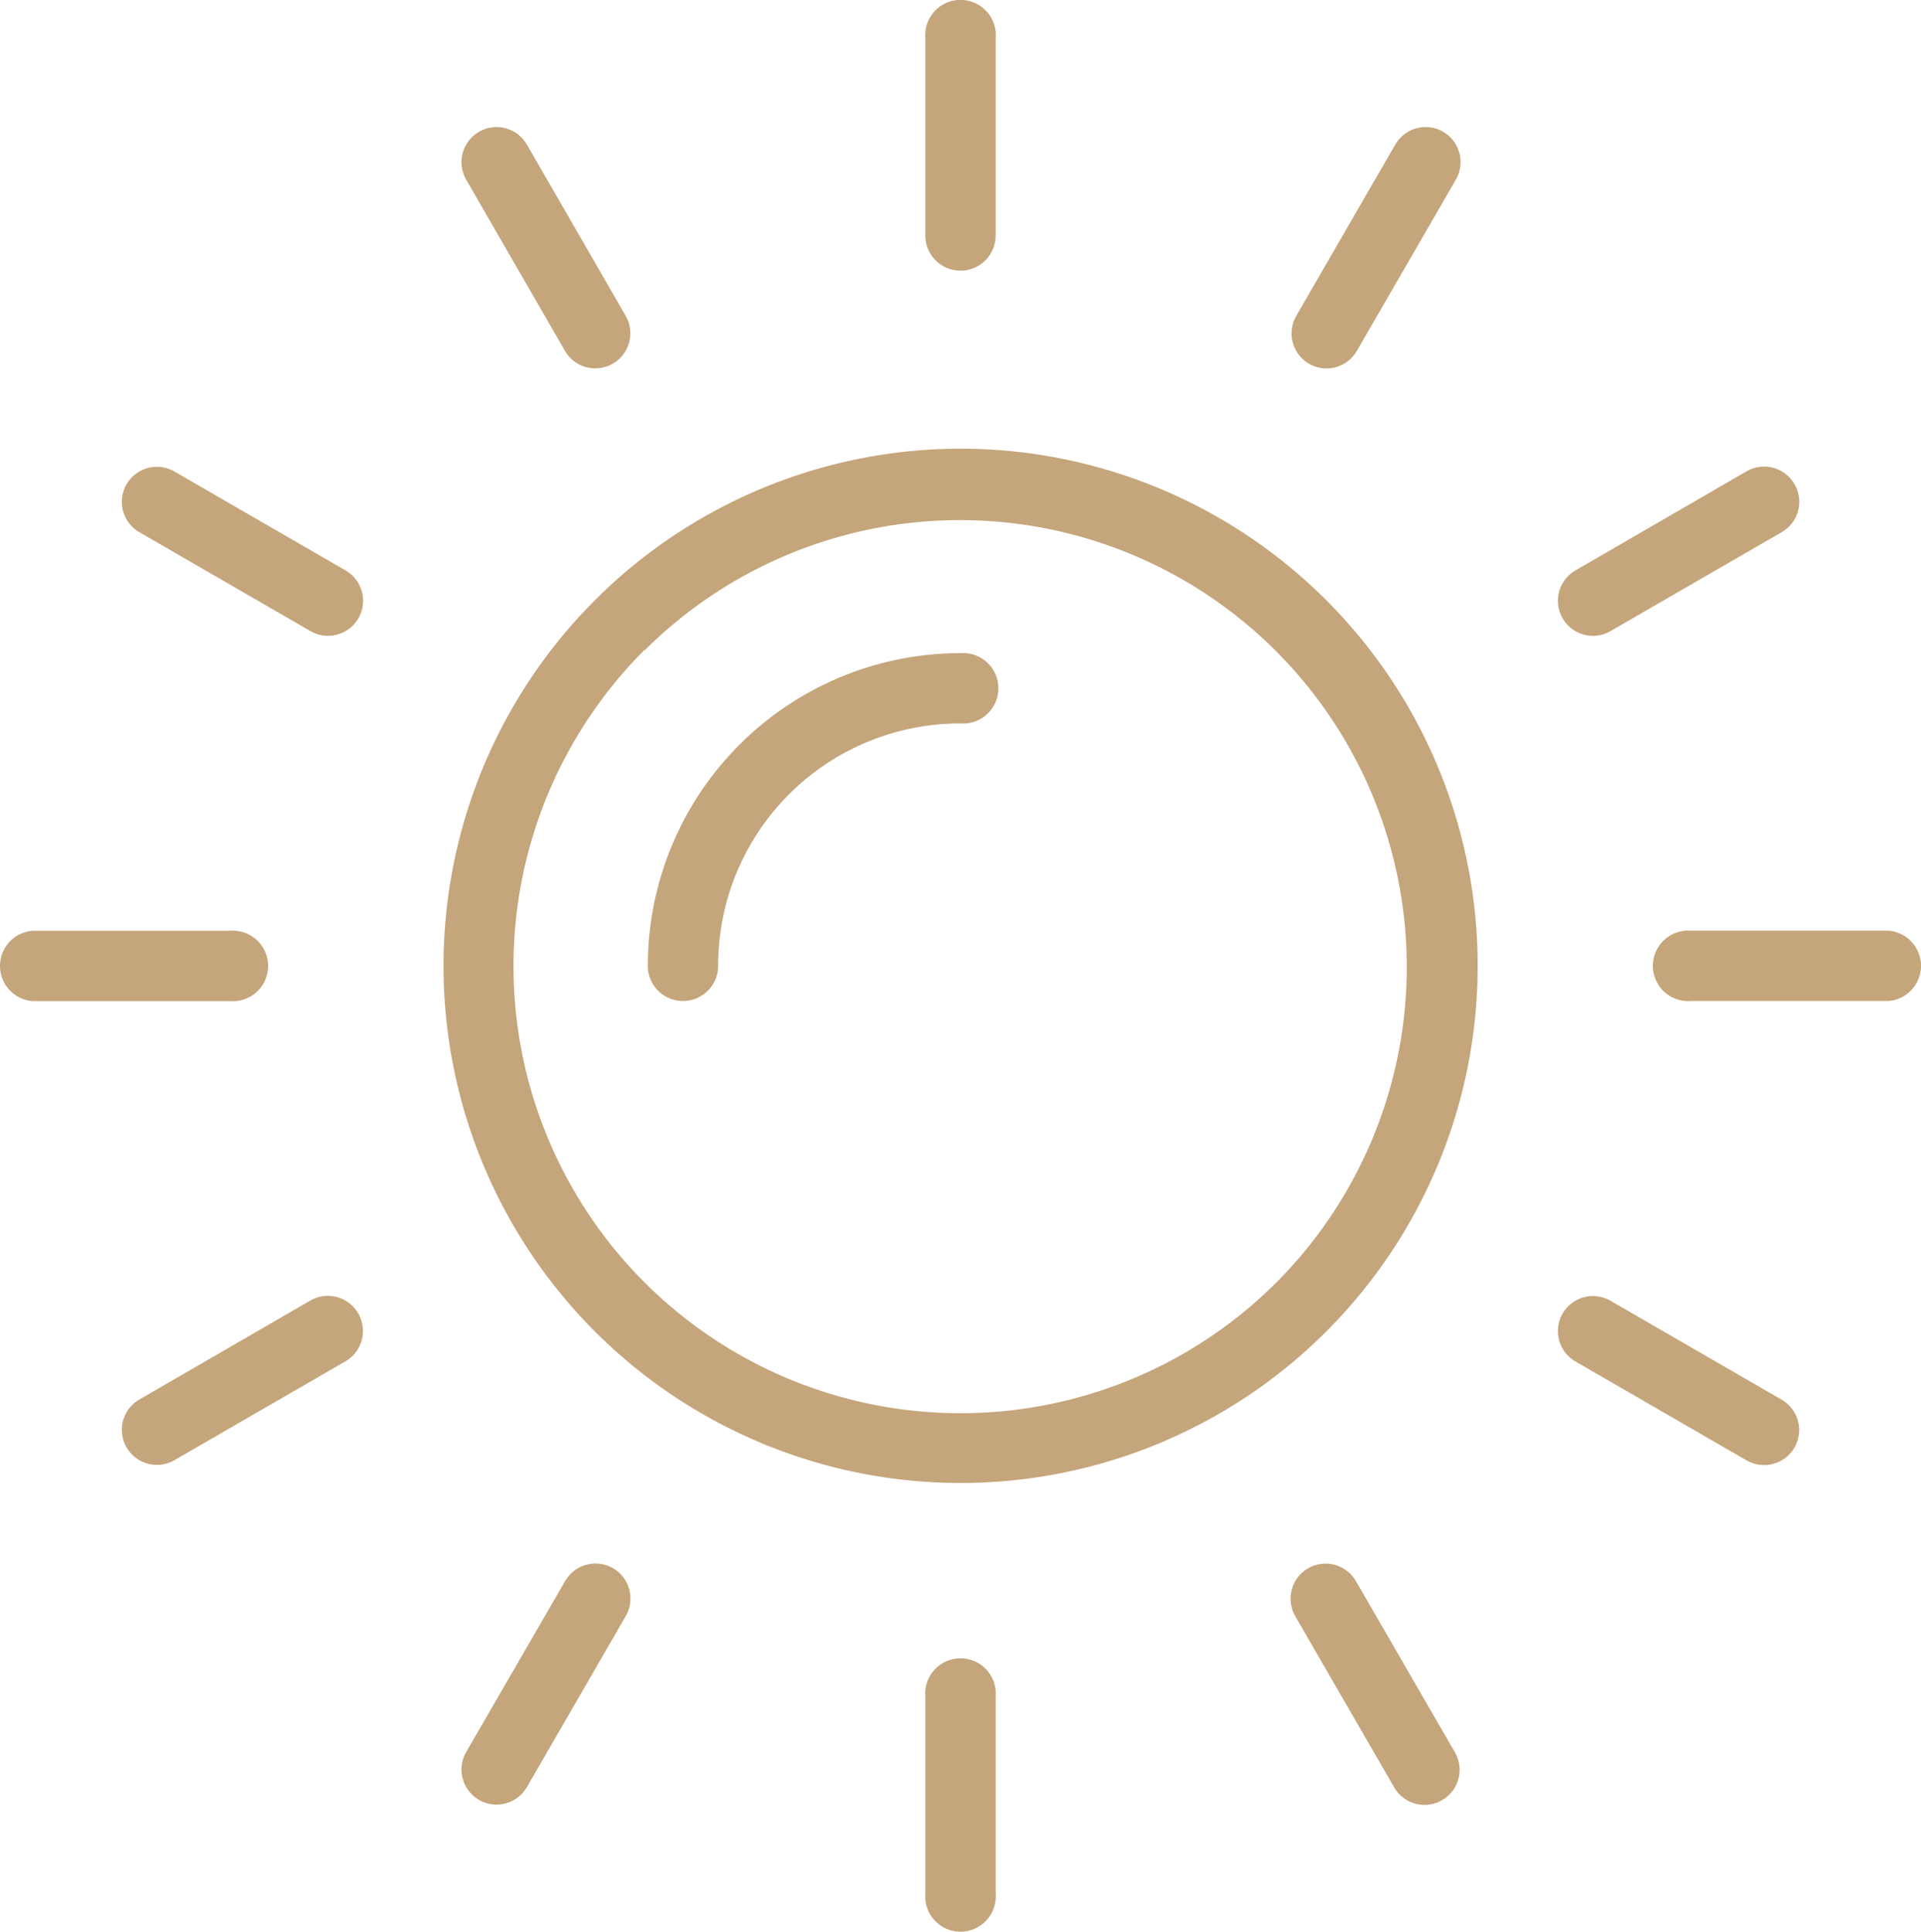
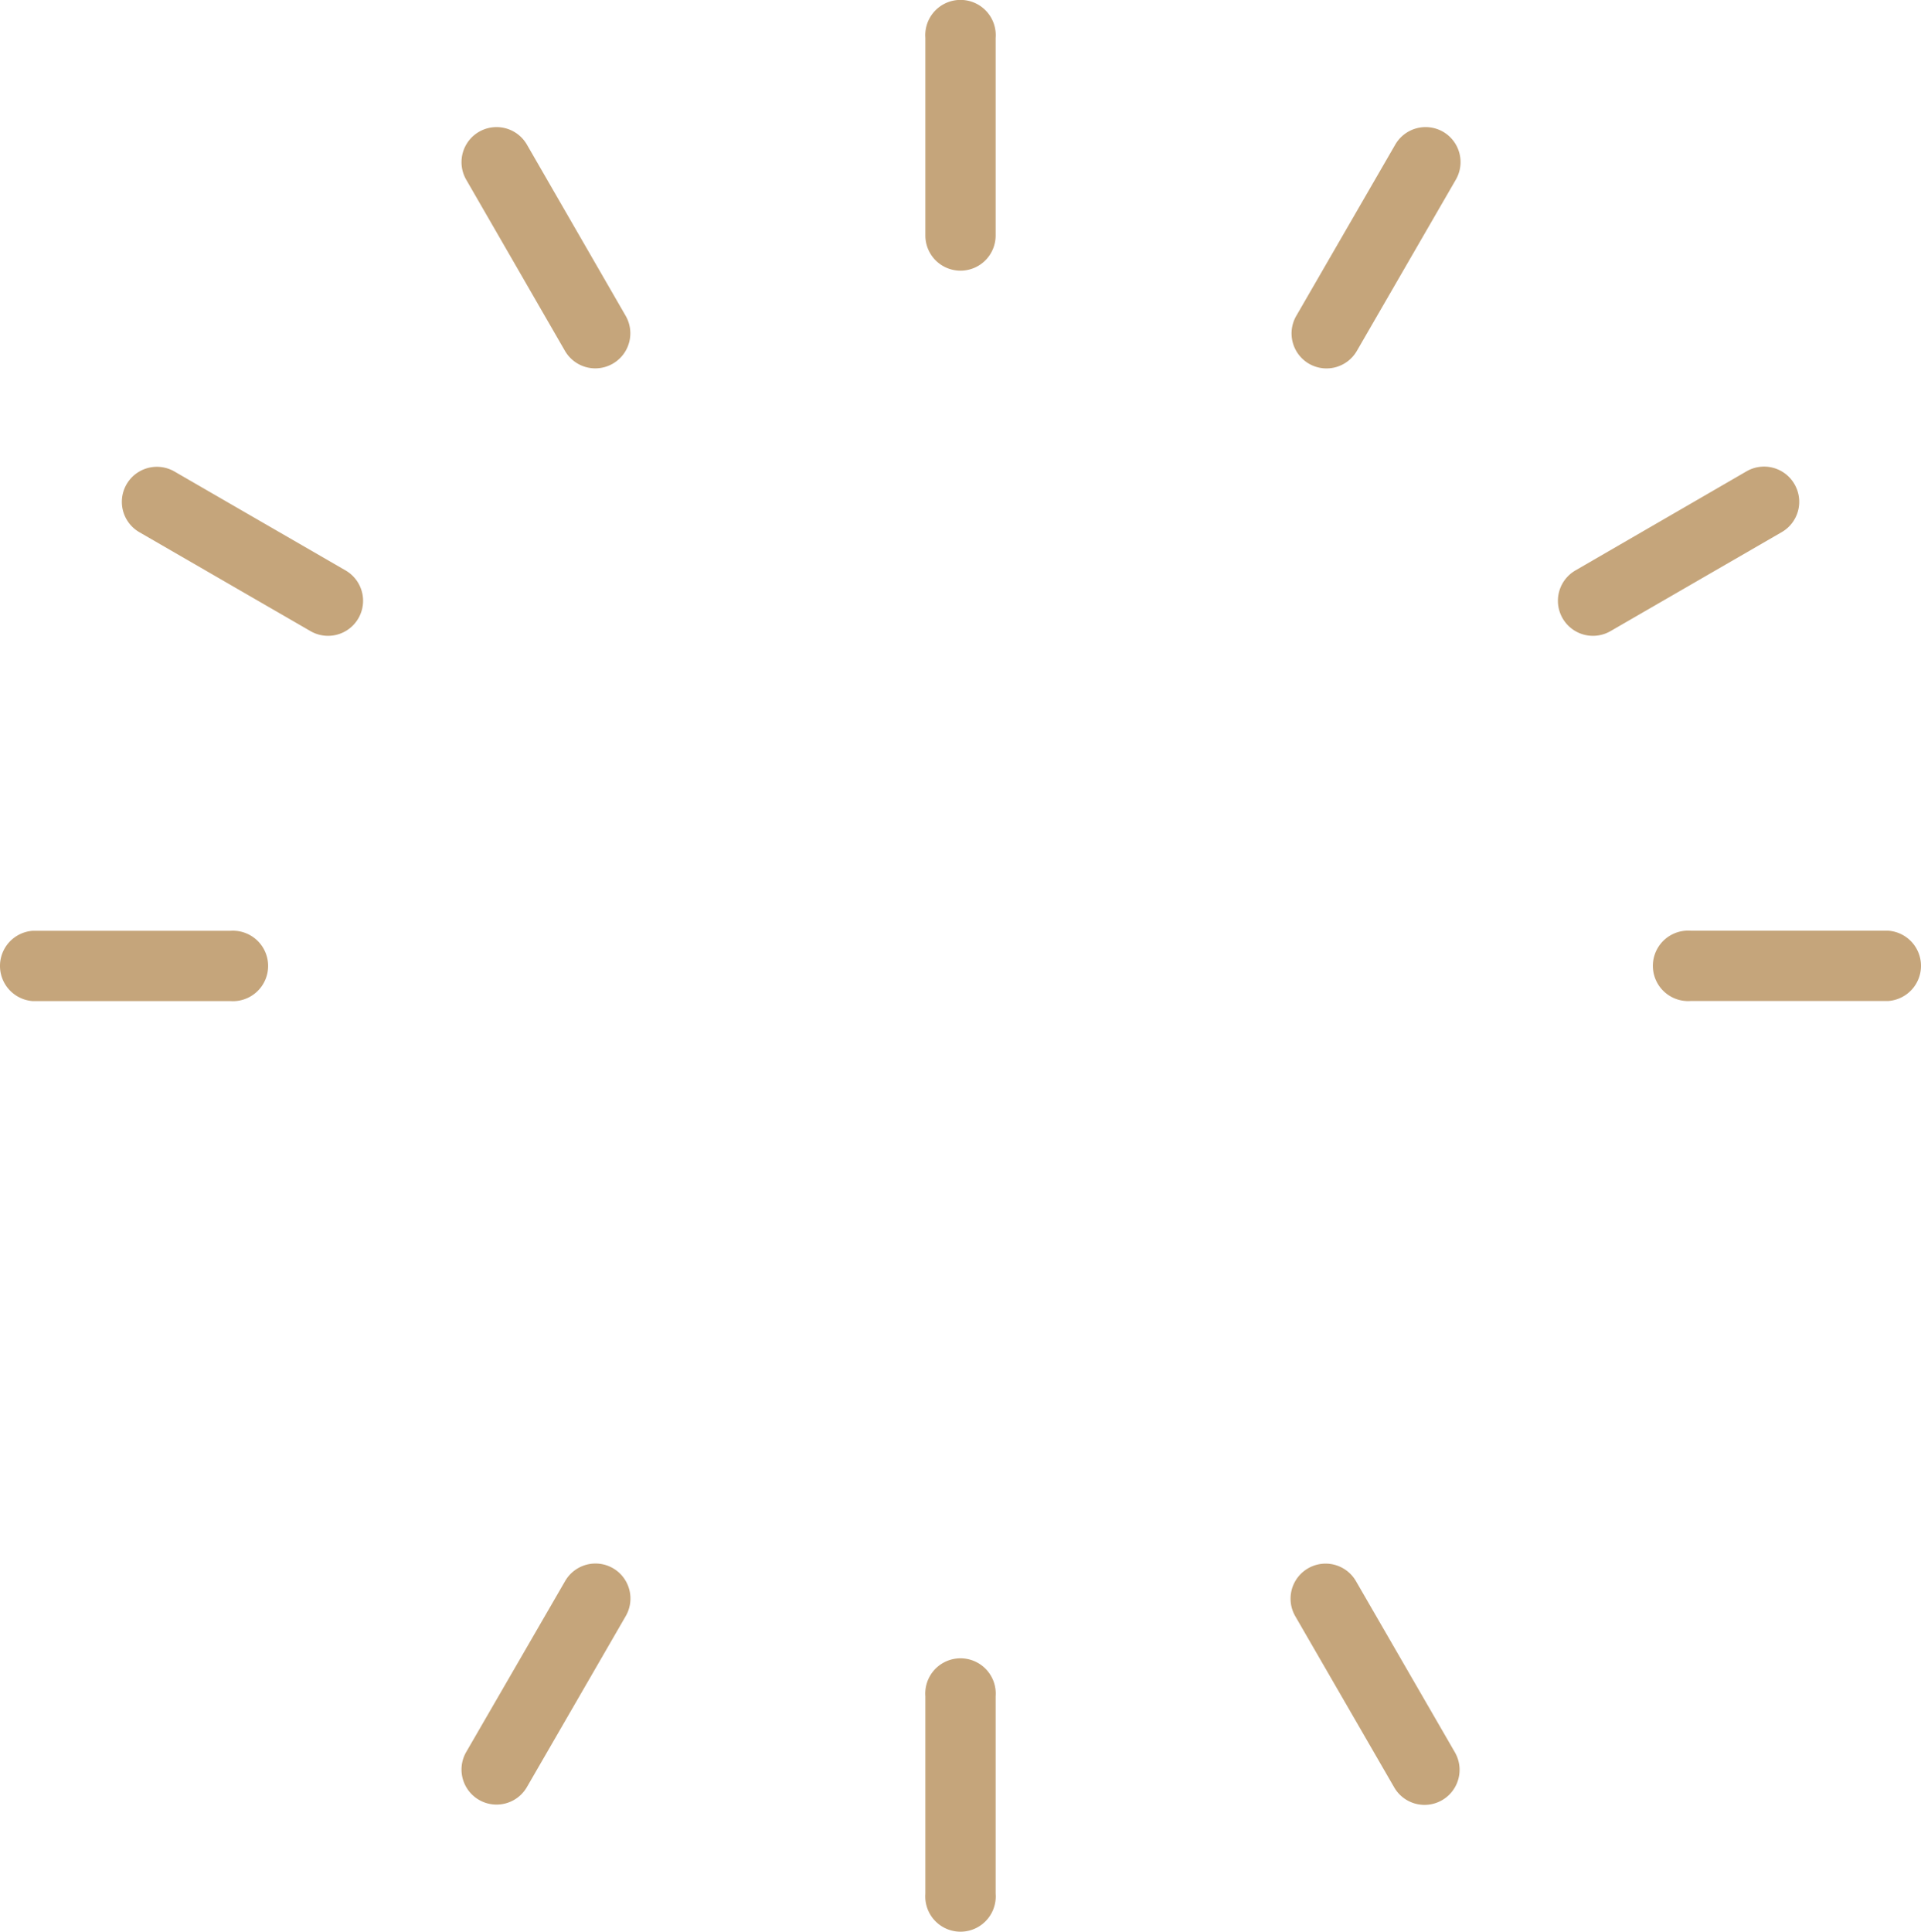
<svg xmlns="http://www.w3.org/2000/svg" viewBox="0 0 396.92 399.08">
  <g>
    <path d="M370.76,100a7.24,7.24,0,0,0-9.9-2.62L325.5,117.86a7.24,7.24,0,1,0,7.28,12.52l35.36-20.44A7.24,7.24,0,0,0,370.76,100Z" style="fill: #c5a57b" />
-     <path d="M368.14,289.18l-35.36-20.44a7.24,7.24,0,1,0-7.28,12.52l35.36,20.44a7.24,7.24,0,0,0,7.28-12.52Z" style="fill: #c5a57b" />
    <path d="M199,342.62a7.28,7.28,0,0,0-7.8,6.72,6.49,6.49,0,0,0,0,1.08v40.84a7.28,7.28,0,1,0,14.52,1.08,6.49,6.49,0,0,0,0-1.08V350.42A7.28,7.28,0,0,0,199,342.62Z" style="fill: #c5a57b" />
    <path d="M71.42,117.86,36.06,97.42a7.24,7.24,0,0,0-7.28,12.52l35.36,20.44a7.24,7.24,0,1,0,7.28-12.52Z" style="fill: #c5a57b" />
    <path d="M199,0a7.28,7.28,0,0,0-7.8,6.72,6.49,6.49,0,0,0,0,1.08V48.66a7.26,7.26,0,1,0,14.52,0V7.82A7.28,7.28,0,0,0,199,0Z" style="fill: #c5a57b" />
    <path d="M129.26,65.22l-20.4-35.36a7.24,7.24,0,0,0-12.52,7.28l20.4,35.36a7.24,7.24,0,1,0,12.52-7.28Z" style="fill: #c5a57b" />
-     <path d="M199.54,134.94a6.49,6.49,0,0,0-1.08,0,64.6,64.6,0,0,0-64.6,64.6,7.26,7.26,0,1,0,14.52,0,50,50,0,0,1,50-50.08h.08a7.28,7.28,0,0,0,1.08-14.52Z" style="fill: #c5a57b" />
    <path d="M396.9,199a7.28,7.28,0,0,0-6.72-6.72H349.34a7.28,7.28,0,0,0-1.08,14.52,6.49,6.49,0,0,0,1.08,0h40.84A7.28,7.28,0,0,0,396.9,199Z" style="fill: #c5a57b" />
    <path d="M48.66,192.3a6.49,6.49,0,0,0-1.08,0H6.74a7.28,7.28,0,0,0,0,14.52H47.58a7.28,7.28,0,1,0,1.08-14.52Z" style="fill: #c5a57b" />
-     <path d="M198.49,92.7A106.84,106.84,0,1,0,305.32,199.56,106.83,106.83,0,0,0,198.49,92.7Zm65.25,172.24A92.36,92.36,0,0,1,133.18,134.26v.12A92.32,92.32,0,0,1,263.74,264.94Z" style="fill: #c5a57b" />
    <path d="M300.6,362l0,0-20.44-35.36a7.24,7.24,0,1,0-12.52,7.28l20.44,35.36A7.24,7.24,0,0,0,300.6,362Z" style="fill: #c5a57b" />
    <path d="M298.2,27.24a7.24,7.24,0,0,0-9.9,2.62L267.86,65.22a7.24,7.24,0,0,0,2.58,9.91h0a7.24,7.24,0,0,0,9.9-2.61l0,0,20.44-35.36A7.24,7.24,0,0,0,298.2,27.24Z" style="fill: #c5a57b" />
    <path d="M126.68,324a7.24,7.24,0,0,0-9.9,2.62L96.34,361.94a7.24,7.24,0,0,0,12.52,7.28l20.44-35.36A7.24,7.24,0,0,0,126.68,324Z" style="fill: #c5a57b" />
-     <path d="M74,271.32a7.24,7.24,0,0,0-9.9-2.62L28.78,289.14a7.24,7.24,0,1,0,7.28,12.52l35.36-20.44A7.24,7.24,0,0,0,74,271.32Z" style="fill: #c5a57b" />
  </g>
</svg>